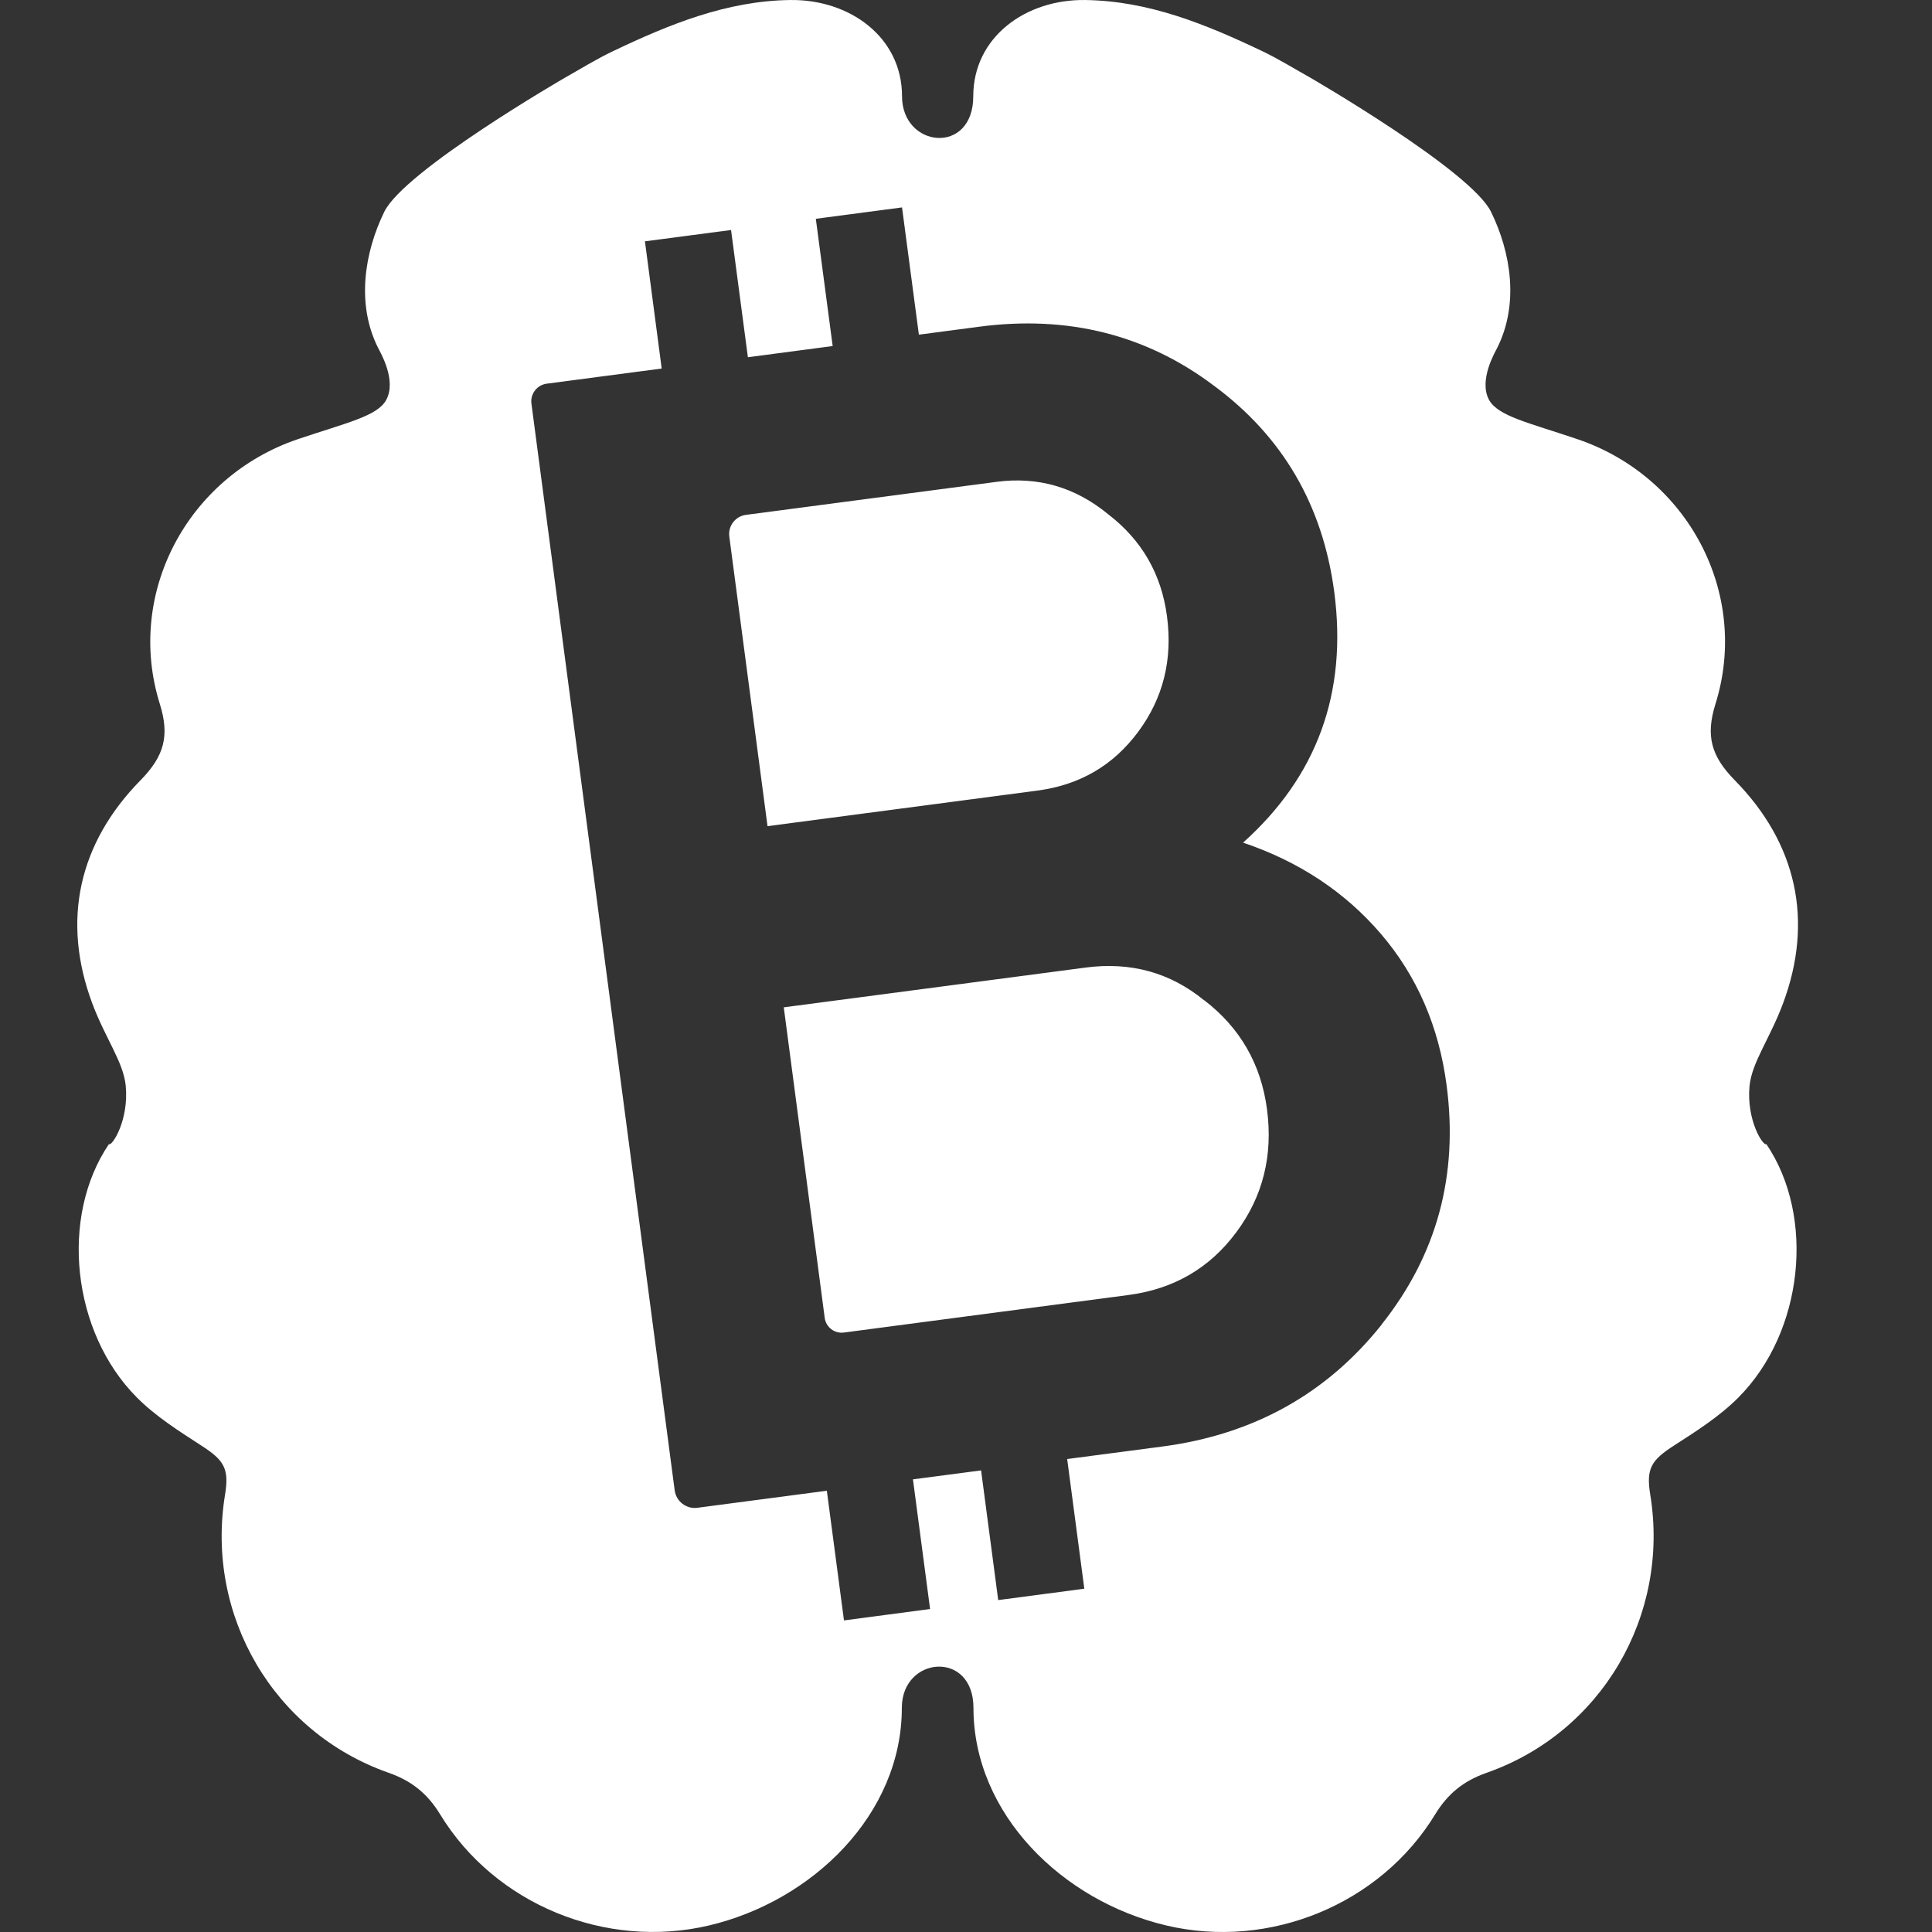
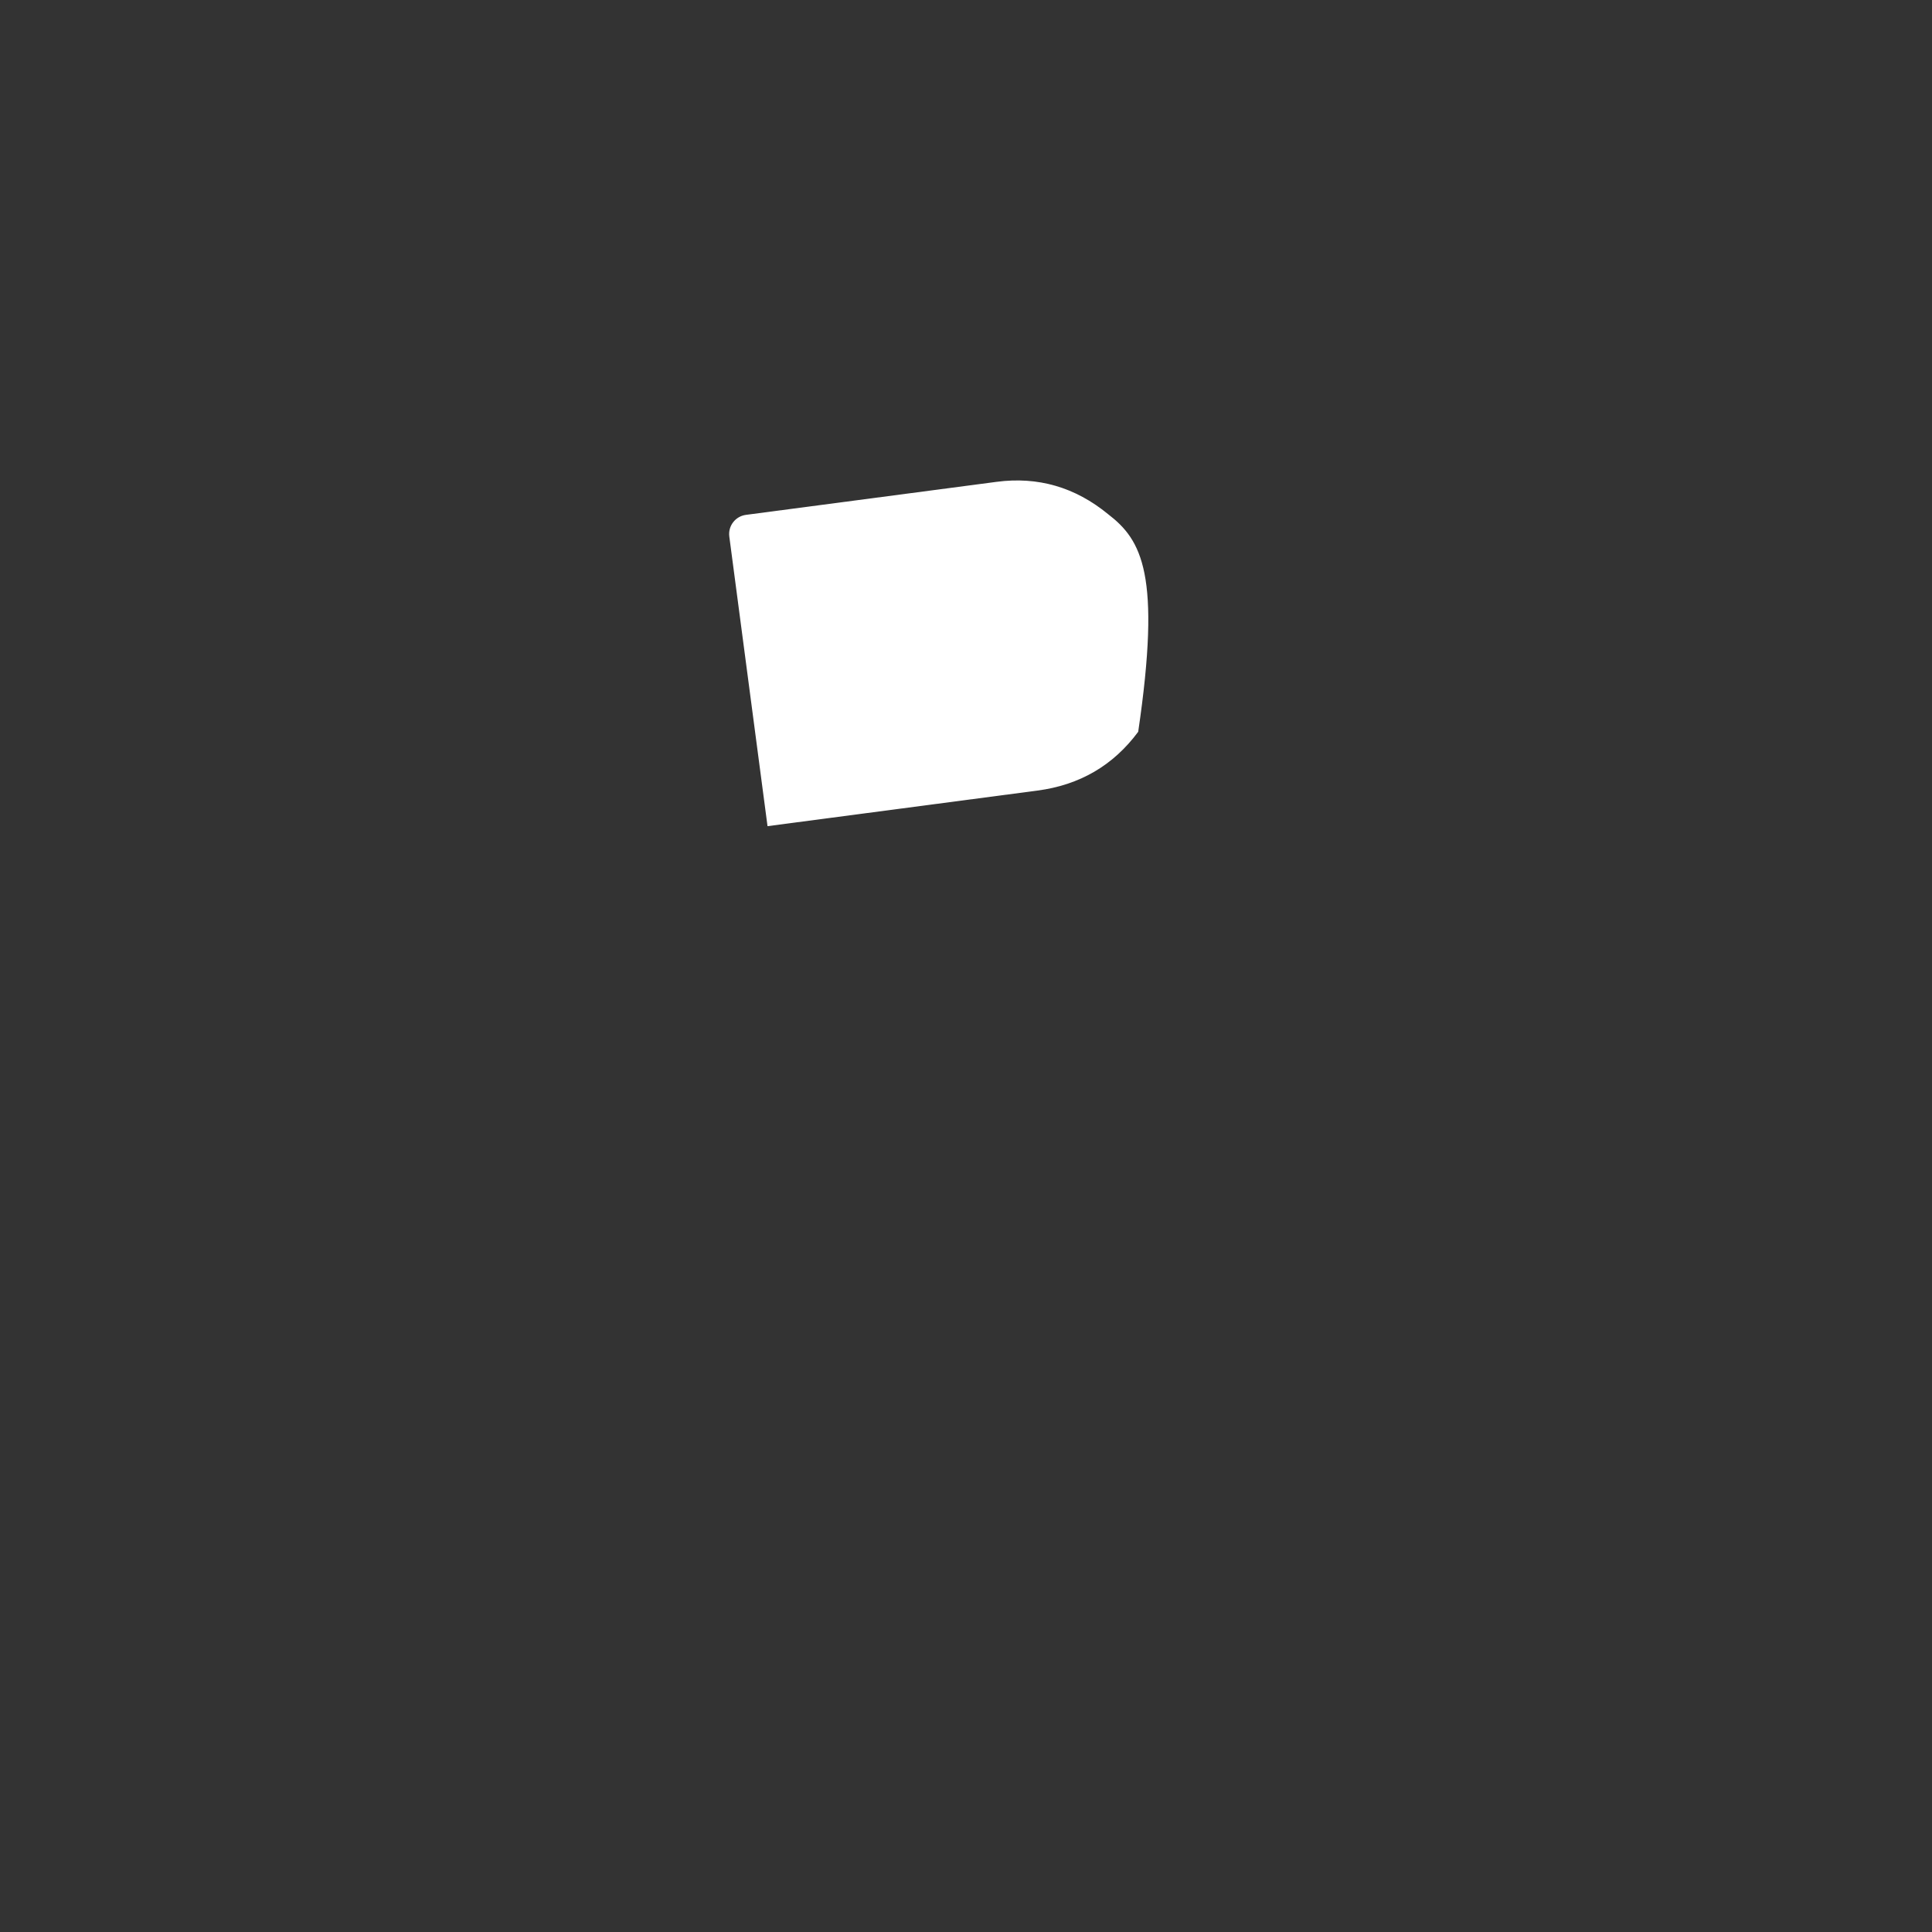
<svg xmlns="http://www.w3.org/2000/svg" width="26" height="26" viewBox="0 0 100 100" fill="none">
  <rect x="0" y="0" width="100" height="100" fill="#333333" stroke="none" />
-   <path d="M62.327 51.778C60.568 50.336 58.518 49.771 56.175 50.083L40.568 52.139L42.687 68.213C42.751 68.695 43.194 69.036 43.681 68.972L58.41 67.029C60.748 66.722 62.609 65.641 63.988 63.785C65.366 61.934 65.897 59.81 65.58 57.419C65.273 55.081 64.187 53.196 62.327 51.769V51.778Z" fill="white" />
-   <path d="M58.913 37.877C60.204 36.138 60.701 34.146 60.404 31.905C60.116 29.713 59.098 27.95 57.35 26.61C55.645 25.212 53.721 24.657 51.582 24.94L38.611 26.649C38.061 26.722 37.676 27.224 37.749 27.774L39.727 42.762L53.691 40.921C55.883 40.634 57.622 39.62 58.913 37.877Z" fill="white" />
-   <path d="M90.556 56.211C90.673 54.988 91.618 53.746 92.29 51.934C93.888 47.648 92.996 43.649 89.791 40.385C88.564 39.133 88.277 38.086 88.793 36.435C90.581 30.721 87.371 24.672 81.652 22.733C79.119 21.876 77.531 21.54 77.073 20.697C76.518 19.674 77.4 18.203 77.497 18.003C78.632 15.734 78.208 13.074 77.176 10.965C76.129 8.822 67.794 4.005 67.794 4.005C67.074 3.605 66.216 3.069 65.31 2.636C62.412 1.257 59.456 0.045 56.168 0.001C53.089 -0.043 50.376 1.92 50.376 4.984C50.376 8.047 46.689 7.667 46.689 4.984C46.689 1.92 43.976 -0.043 40.898 0.001C37.61 0.045 34.653 1.257 31.755 2.636C30.849 3.065 29.996 3.6 29.271 4.005C29.271 4.005 20.937 8.817 19.889 10.965C18.862 13.074 18.433 15.739 19.568 18.003C19.665 18.198 20.547 19.674 19.992 20.697C19.534 21.545 17.946 21.876 15.413 22.733C9.699 24.672 6.485 30.726 8.272 36.435C8.789 38.086 8.501 39.133 7.274 40.385C4.069 43.649 3.177 47.648 4.775 51.934C5.452 53.746 6.397 54.983 6.509 56.211C6.675 57.984 5.798 59.347 5.637 59.221C3.09 62.981 3.713 68.948 7.084 72.333C8.048 73.303 9.246 74.062 10.406 74.813C11.594 75.577 11.872 76.001 11.648 77.365C10.625 83.614 14.161 89.669 20.113 91.758C21.297 92.172 22.12 92.83 22.778 93.906C25.622 98.578 31.36 100.916 36.689 99.664C42.081 98.393 46.679 93.887 46.679 88.397C46.679 85.714 50.386 85.397 50.386 88.397C50.386 93.887 54.984 98.397 60.376 99.664C65.705 100.921 71.443 98.578 74.287 93.906C74.945 92.83 75.768 92.172 76.952 91.758C82.904 89.669 86.435 83.614 85.417 77.365C85.193 76.006 85.471 75.577 86.659 74.813C87.819 74.067 89.017 73.303 89.981 72.333C93.352 68.948 93.971 62.981 91.428 59.221C91.262 59.343 90.386 57.979 90.556 56.211ZM71.521 68.553C68.666 72.143 64.882 74.248 60.172 74.871L55.237 75.519L56.124 82.231L51.667 82.82L51.521 81.71L50.781 76.108L47.254 76.571L48.141 83.283L43.684 83.872L42.797 77.16L36.1 78.042C35.525 78.12 34.994 77.711 34.921 77.136L27.507 20.892C27.439 20.39 27.795 19.927 28.297 19.859L34.249 19.075L33.382 12.49L34.244 12.378L37.839 11.905L38.711 18.491L43.099 17.911L42.227 11.325L42.807 11.248L46.689 10.736L47.561 17.322L50.673 16.912C55.272 16.304 59.324 17.322 62.831 19.962C66.392 22.592 68.467 26.152 69.061 30.643C69.748 35.855 68.174 40.181 64.341 43.615C67.23 44.589 69.611 46.162 71.477 48.339C73.342 50.517 74.477 53.132 74.877 56.181C75.49 60.838 74.37 64.959 71.516 68.549L71.521 68.553Z" fill="white" />
+   <path d="M58.913 37.877C60.116 29.713 59.098 27.95 57.35 26.61C55.645 25.212 53.721 24.657 51.582 24.94L38.611 26.649C38.061 26.722 37.676 27.224 37.749 27.774L39.727 42.762L53.691 40.921C55.883 40.634 57.622 39.62 58.913 37.877Z" fill="white" />
</svg>